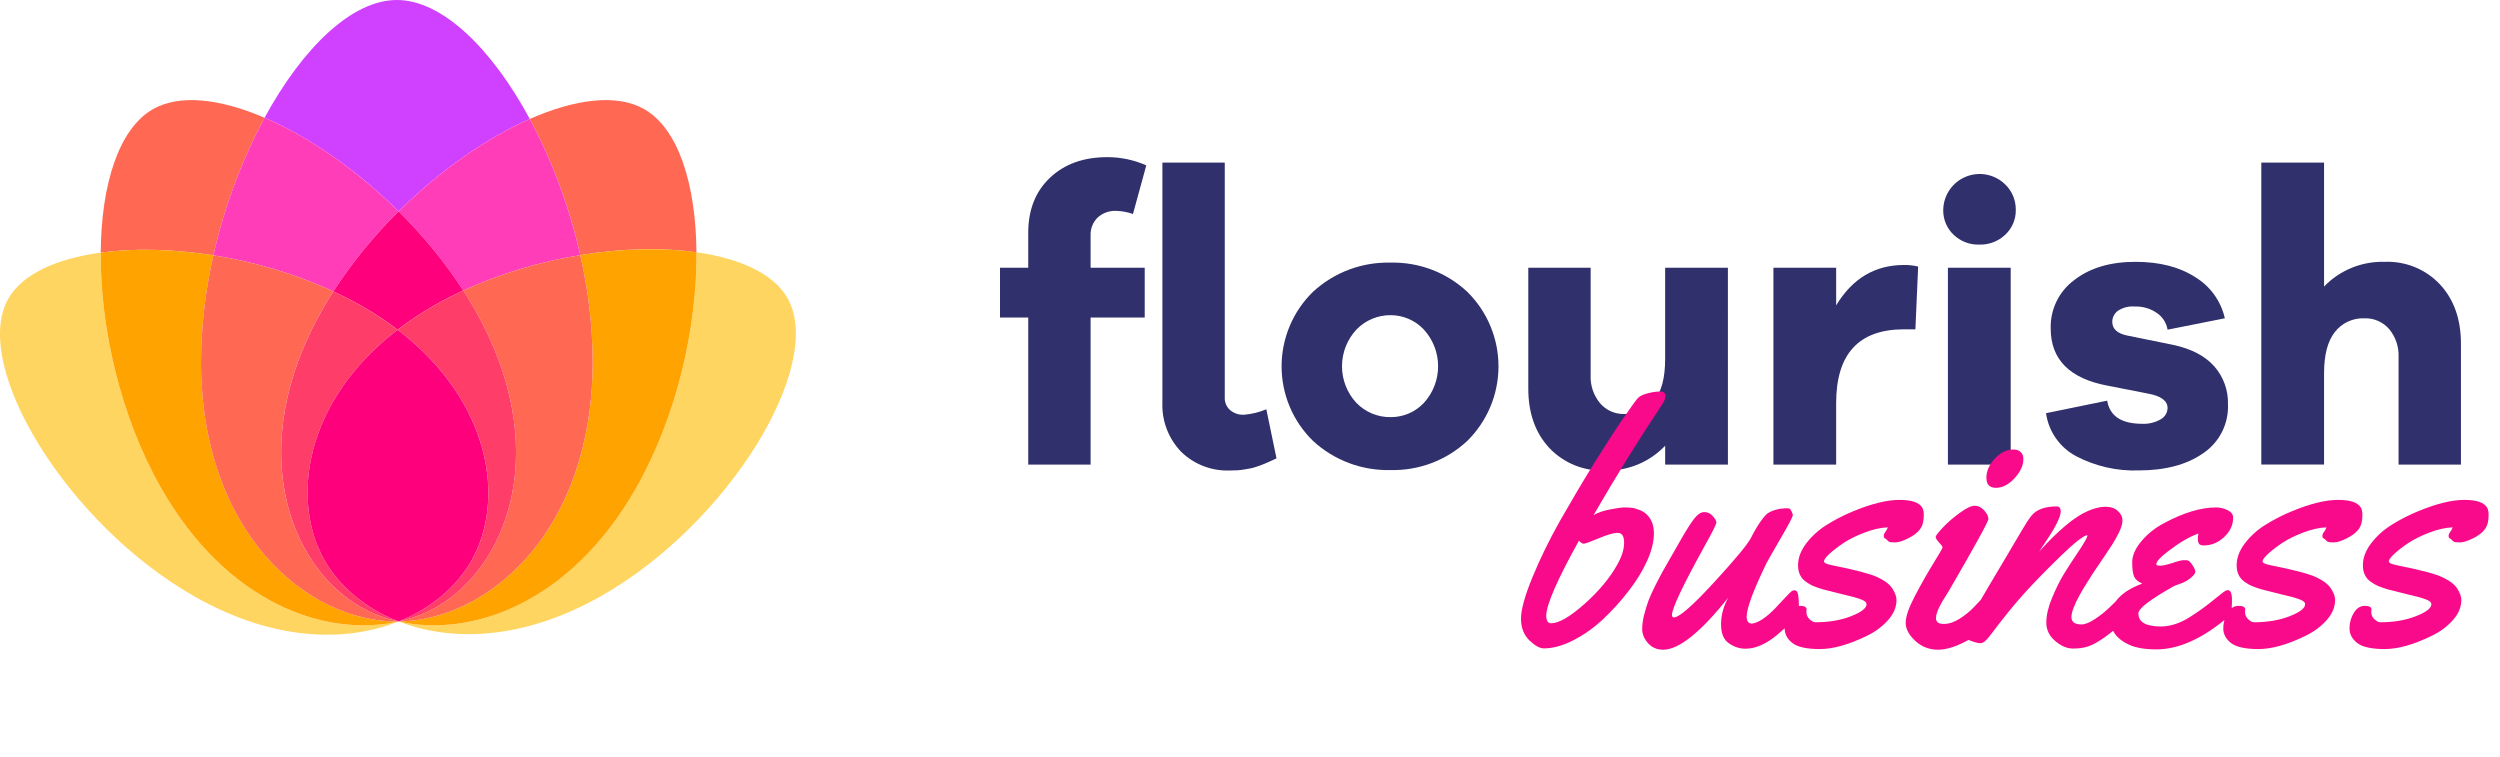
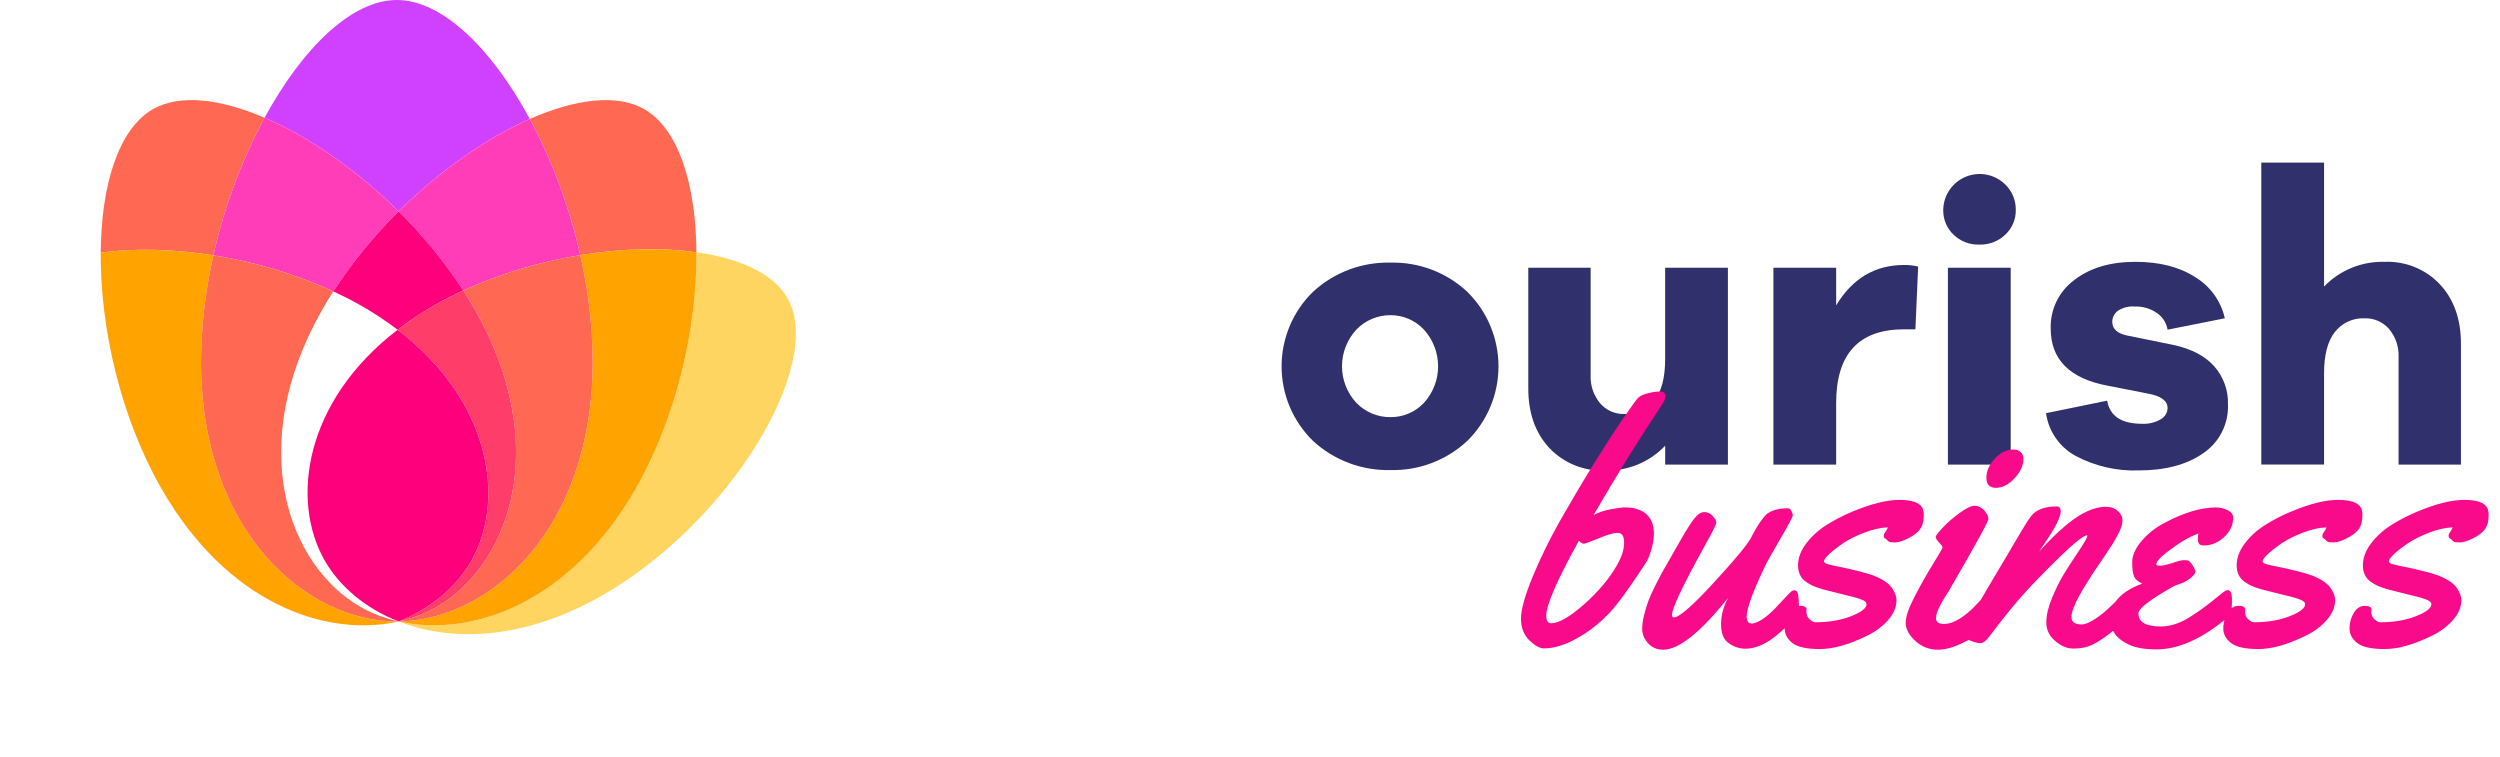
<svg xmlns="http://www.w3.org/2000/svg" width="175" height="53" viewBox="0 0 175 53" fill="none">
  <g clip-path="url(#clip0_571_50)">
-     <path d="M76.836 15.228C76.669 15.392 76.539 15.589 76.454 15.806C76.369 16.024 76.331 16.258 76.342 16.491V18.742H80.13V22.228H76.342V32.522H71.976V22.226H70V18.74H71.976V16.297C71.976 14.687 72.484 13.401 73.5 12.44C74.516 11.479 75.857 10.999 77.523 11C78.459 11 79.385 11.197 80.24 11.576L79.308 14.98C78.928 14.845 78.529 14.771 78.127 14.761C77.652 14.74 77.188 14.908 76.836 15.228ZM89.355 32.084C89.319 32.101 89.233 32.143 89.095 32.207C88.958 32.271 88.857 32.316 88.793 32.344L88.505 32.468C88.376 32.523 88.271 32.564 88.188 32.591L87.86 32.701C87.735 32.743 87.606 32.776 87.476 32.797C87.357 32.815 87.224 32.839 87.078 32.866C86.923 32.894 86.768 32.912 86.611 32.921C86.447 32.93 86.281 32.934 86.117 32.934C85.483 32.962 84.85 32.859 84.257 32.633C83.665 32.406 83.126 32.06 82.672 31.616C82.233 31.157 81.891 30.615 81.666 30.02C81.442 29.426 81.341 28.792 81.368 28.158V11.384H85.733V27.826C85.726 27.991 85.756 28.155 85.82 28.307C85.884 28.459 85.981 28.595 86.104 28.704C86.376 28.933 86.724 29.05 87.078 29.032C87.617 28.988 88.145 28.859 88.643 28.648L89.355 32.084Z" fill="#30306D" />
    <path d="M102.698 20.415C103.393 21.097 103.946 21.91 104.323 22.808C104.7 23.706 104.894 24.671 104.894 25.644C104.894 26.618 104.7 27.582 104.323 28.48C103.946 29.378 103.393 30.192 102.698 30.874C101.246 32.223 99.326 32.952 97.344 32.904C95.342 32.956 93.397 32.228 91.922 30.874C91.222 30.194 90.666 29.381 90.286 28.483C89.907 27.585 89.711 26.619 89.711 25.644C89.711 24.669 89.907 23.704 90.286 22.806C90.666 21.907 91.222 21.094 91.922 20.415C93.397 19.06 95.342 18.332 97.344 18.384C99.326 18.337 101.246 19.066 102.698 20.415ZM99.678 28.197C100.317 27.494 100.67 26.578 100.667 25.628C100.665 24.678 100.307 23.764 99.665 23.064C99.367 22.747 99.007 22.495 98.608 22.323C98.209 22.151 97.779 22.062 97.345 22.062C96.899 22.058 96.458 22.146 96.047 22.318C95.636 22.49 95.265 22.744 94.955 23.064C94.305 23.76 93.943 24.676 93.94 25.628C93.938 26.58 94.295 27.498 94.942 28.197C95.252 28.519 95.626 28.774 96.039 28.947C96.453 29.119 96.897 29.205 97.344 29.199C97.781 29.202 98.215 29.114 98.616 28.942C99.018 28.769 99.379 28.516 99.678 28.197Z" fill="#30306D" />
    <path d="M120.954 32.52H116.561V31.202C116.018 31.772 115.361 32.221 114.633 32.52C113.904 32.818 113.121 32.958 112.334 32.932C111.611 32.962 110.89 32.837 110.22 32.565C109.55 32.292 108.946 31.879 108.449 31.354C107.47 30.301 106.98 28.915 106.98 27.195V18.741H111.345V26.262C111.313 26.975 111.548 27.675 112.004 28.225C112.213 28.47 112.475 28.665 112.769 28.796C113.064 28.926 113.384 28.989 113.706 28.979C114.106 28.998 114.505 28.922 114.87 28.758C115.235 28.593 115.555 28.344 115.806 28.032C116.308 27.401 116.56 26.436 116.56 25.137V18.742H120.953L120.954 32.52Z" fill="#30306D" />
    <path d="M134.27 18.658L134.078 23.052H133.281C130.115 23.052 128.532 24.773 128.531 28.213V32.523H124.139V18.741H128.531V21.377C129.666 19.492 131.25 18.549 133.281 18.549C133.614 18.544 133.946 18.581 134.27 18.658Z" fill="#30306D" />
    <path d="M140.377 12.922C140.61 13.151 140.795 13.424 140.92 13.726C141.045 14.028 141.108 14.352 141.105 14.678C141.113 15.004 141.052 15.327 140.927 15.627C140.801 15.928 140.614 16.198 140.377 16.421C140.134 16.653 139.848 16.835 139.534 16.955C139.221 17.075 138.887 17.132 138.551 17.121C138.218 17.133 137.885 17.076 137.574 16.956C137.263 16.836 136.979 16.654 136.74 16.421C136.506 16.196 136.323 15.925 136.2 15.625C136.077 15.325 136.018 15.002 136.026 14.678C136.037 14.179 136.193 13.693 136.477 13.282C136.761 12.871 137.159 12.552 137.622 12.365C138.086 12.178 138.594 12.131 139.083 12.23C139.573 12.329 140.023 12.57 140.377 12.922ZM136.354 32.521V18.741H140.749V32.521H136.354Z" fill="#30306D" />
    <path d="M147.502 28.046C147.685 29.125 148.5 29.665 149.946 29.665C150.402 29.689 150.855 29.579 151.25 29.35C151.391 29.273 151.51 29.16 151.594 29.023C151.678 28.886 151.725 28.729 151.73 28.567C151.73 28.055 151.273 27.717 150.358 27.551L147.557 27.002C144.885 26.508 143.549 25.172 143.549 22.995C143.53 22.339 143.67 21.688 143.957 21.097C144.244 20.507 144.669 19.994 145.197 19.604C146.294 18.753 147.721 18.328 149.479 18.328C151.163 18.328 152.558 18.685 153.666 19.399C154.188 19.715 154.64 20.133 154.996 20.628C155.352 21.124 155.605 21.686 155.739 22.28L151.731 23.077C151.692 22.846 151.608 22.625 151.483 22.427C151.358 22.229 151.195 22.058 151.003 21.924C150.543 21.597 149.988 21.433 149.424 21.457C149.002 21.421 148.58 21.533 148.23 21.772C148.115 21.862 148.022 21.976 147.958 22.107C147.894 22.237 147.86 22.381 147.859 22.526C147.859 23.021 148.207 23.342 148.903 23.488L152.142 24.146C153.405 24.421 154.356 24.919 154.998 25.642C155.641 26.372 155.985 27.319 155.958 28.291C155.987 28.963 155.843 29.632 155.541 30.232C155.238 30.833 154.786 31.346 154.229 31.723C153.076 32.528 151.566 32.93 149.699 32.93C148.177 32.982 146.668 32.636 145.32 31.928C144.758 31.628 144.275 31.199 143.911 30.677C143.546 30.154 143.309 29.553 143.221 28.923L147.502 28.046Z" fill="#30306D" />
    <path d="M170.797 19.907C171.776 20.959 172.266 22.345 172.266 24.065V32.52H167.9V24.999C167.932 24.285 167.697 23.586 167.241 23.036C167.028 22.789 166.761 22.593 166.462 22.462C166.163 22.332 165.838 22.27 165.512 22.282C165.115 22.265 164.719 22.343 164.359 22.51C163.998 22.677 163.683 22.928 163.439 23.242C162.936 23.882 162.684 24.843 162.684 26.124V32.519H158.291V11.383H162.684V20.058C163.233 19.488 163.896 19.041 164.629 18.743C165.362 18.445 166.149 18.304 166.94 18.329C167.658 18.3 168.374 18.426 169.04 18.699C169.705 18.971 170.305 19.383 170.797 19.907Z" fill="#30306D" />
    <path d="M14.94 17.873C15.691 14.515 16.896 11.275 18.52 8.242C15.416 6.909 12.582 6.573 10.713 7.637C8.31 9.004 7.084 12.919 7.051 17.683C9.392 17.364 12.127 17.426 14.94 17.873Z" fill="#FF6953" />
-     <path d="M11.272 34.156C8.409 29.126 7.015 22.896 7.051 17.683C3.96 18.103 1.557 19.183 0.578 20.915C-2.066 25.594 4.71 36.722 13.665 41.781C19.164 44.888 24.205 44.98 27.89 43.505C22.809 44.645 15.878 42.244 11.272 34.156Z" fill="#FFD561" />
    <path d="M27.897 43.503C27.858 43.503 27.819 43.506 27.781 43.506C21.5 43.506 14.073 37.314 14.073 25.3C14.089 22.801 14.38 20.31 14.941 17.874C12.128 17.427 9.392 17.365 7.051 17.683C7.016 22.896 8.408 29.127 11.273 34.156C15.878 42.245 22.809 44.645 27.891 43.506L27.898 43.503L27.897 43.503Z" fill="#FFA300" />
    <path d="M48.752 17.658C48.716 12.906 47.489 9.002 45.09 7.637C43.182 6.55 40.267 6.924 37.086 8.328C38.685 11.332 39.873 14.538 40.617 17.858C43.522 17.382 46.349 17.32 48.752 17.658Z" fill="#FF6953" />
    <path d="M55.132 20.877C54.163 19.163 51.797 18.087 48.751 17.658C48.792 22.877 47.398 29.118 44.53 34.155C39.927 42.238 33.002 44.641 27.922 43.507C31.598 44.939 36.596 44.821 42.046 41.742C51 36.684 57.776 25.556 55.132 20.877Z" fill="#FFD561" />
    <path d="M44.53 34.156C47.398 29.119 48.792 22.877 48.752 17.659C46.348 17.32 43.521 17.383 40.616 17.859C41.18 20.3 41.472 22.796 41.487 25.301C41.487 37.234 34.161 43.419 27.908 43.502L27.922 43.508C33.003 44.642 39.928 42.239 44.53 34.156Z" fill="#FFA300" />
    <path d="M37.086 8.328C34.431 3.408 30.96 0 27.781 0C24.621 0 21.17 3.367 18.521 8.242C21.609 9.568 24.962 11.884 27.902 14.797C30.78 11.946 34.053 9.667 37.086 8.328Z" fill="#D040FF" />
    <path d="M23.335 20.398C24.649 18.37 26.18 16.492 27.901 14.797C24.961 11.884 21.608 9.568 18.521 8.242C16.896 11.275 15.692 14.515 14.941 17.873C17.842 18.327 20.666 19.177 23.335 20.398Z" fill="#FF3DB9" />
    <path d="M22.568 21.656C22.81 21.231 23.068 20.813 23.334 20.398C20.665 19.177 17.84 18.328 14.94 17.873C14.379 20.309 14.088 22.8 14.072 25.3C14.072 37.315 21.5 43.505 27.779 43.505C27.818 43.505 27.857 43.502 27.895 43.502C26.967 43.297 26.074 42.955 25.245 42.489C20.213 39.626 17.088 31.28 22.568 21.656Z" fill="#FF6953" />
    <path d="M32.428 20.337C35.035 19.149 37.789 18.316 40.617 17.859C39.872 14.538 38.685 11.332 37.086 8.328C34.054 9.667 30.781 11.946 27.902 14.797C29.606 16.475 31.123 18.332 32.428 20.337Z" fill="#FF3DB9" />
    <path d="M27.832 23.083C28.68 22.432 29.573 21.842 30.504 21.317C31.127 20.965 31.772 20.64 32.428 20.336C31.124 18.332 29.606 16.475 27.902 14.797C26.181 16.492 24.65 18.37 23.336 20.397C23.976 20.694 24.602 21.012 25.208 21.355C26.122 21.869 26.998 22.447 27.832 23.083Z" fill="#FF007D" />
-     <path d="M22.706 39.196C20.352 35.029 21.278 28.119 27.832 23.084C26.999 22.448 26.122 21.87 25.209 21.355C24.602 21.013 23.976 20.695 23.336 20.398C23.07 20.813 22.811 21.231 22.57 21.656C17.09 31.28 20.215 39.626 25.246 42.489C26.075 42.956 26.968 43.297 27.897 43.502H27.899L27.904 43.5C25.55 42.578 23.739 41.023 22.706 39.196Z" fill="#FF3D69" />
    <path d="M33.234 21.655C38.714 31.28 35.588 39.626 30.557 42.489C29.729 42.956 28.836 43.297 27.908 43.502C34.161 43.419 41.487 37.233 41.487 25.3C41.472 22.795 41.18 20.299 40.616 17.858C37.788 18.316 35.035 19.149 32.428 20.336C32.709 20.77 32.981 21.21 33.234 21.655Z" fill="#FF6953" />
    <path d="M27.832 23.083C34.43 28.122 35.367 35.056 33.007 39.233C31.989 41.035 30.212 42.574 27.904 43.5L27.909 43.501C28.837 43.297 29.73 42.955 30.558 42.489C35.589 39.626 38.715 31.279 33.235 21.655C32.981 21.21 32.709 20.771 32.429 20.337C31.771 20.64 31.127 20.965 30.504 21.317C29.573 21.842 28.68 22.432 27.832 23.083Z" fill="#FF3D69" />
    <path d="M33.005 39.233C35.366 35.056 34.429 28.122 27.831 23.083C21.278 28.119 20.35 35.029 22.705 39.196C23.738 41.022 25.549 42.578 27.903 43.501C30.211 42.574 31.987 41.035 33.005 39.233Z" fill="#FF007D" />
  </g>
-   <path d="M116.371 28.277C114.723 30.754 113.117 33.344 111.555 36.047C111.914 35.859 112.316 35.727 112.762 35.648C113.215 35.562 113.531 35.52 113.711 35.52C113.898 35.52 114.059 35.527 114.191 35.543C114.324 35.551 114.492 35.594 114.695 35.672C114.906 35.742 115.086 35.844 115.234 35.977C115.594 36.297 115.773 36.75 115.773 37.336C115.773 37.922 115.613 38.566 115.293 39.27C114.98 39.965 114.551 40.664 114.004 41.367C113.465 42.07 112.871 42.727 112.223 43.336C111.582 43.938 110.891 44.43 110.148 44.812C109.406 45.195 108.715 45.387 108.074 45.387C107.777 45.387 107.434 45.195 107.043 44.812C106.66 44.43 106.469 43.926 106.469 43.301C106.469 42.676 106.738 41.707 107.277 40.395C107.816 39.082 108.469 37.75 109.234 36.398C110.008 35.039 110.793 33.715 111.59 32.426C112.395 31.137 113.078 30.082 113.641 29.262C114.203 28.441 114.547 27.969 114.672 27.844C114.797 27.719 115.023 27.613 115.352 27.527C115.688 27.441 115.977 27.402 116.219 27.41C116.461 27.41 116.582 27.52 116.582 27.738C116.582 27.879 116.512 28.059 116.371 28.277ZM113.207 39.527C113.527 38.965 113.688 38.453 113.688 37.992C113.688 37.531 113.539 37.301 113.242 37.301C112.953 37.301 112.504 37.43 111.895 37.688C111.293 37.938 110.949 38.062 110.863 38.062C110.777 38.062 110.664 37.992 110.523 37.852C109 40.594 108.238 42.344 108.238 43.102C108.238 43.453 108.352 43.629 108.578 43.629C109.117 43.629 109.895 43.18 110.91 42.281C111.926 41.375 112.691 40.457 113.207 39.527ZM125.605 41.32C125.754 41.32 125.844 41.434 125.875 41.66C125.906 41.887 125.922 42.121 125.922 42.363C125.922 42.605 125.898 42.773 125.852 42.867C125.625 43.305 125.129 43.84 124.363 44.473C123.598 45.098 122.871 45.41 122.184 45.41C121.762 45.41 121.371 45.281 121.012 45.023C120.652 44.773 120.473 44.332 120.473 43.699C120.473 43.066 120.641 42.445 120.977 41.836C119.039 44.266 117.52 45.48 116.418 45.48C115.98 45.48 115.625 45.324 115.352 45.012C115.086 44.699 114.953 44.379 114.953 44.051C114.953 43.715 115 43.371 115.094 43.02C115.188 42.66 115.285 42.34 115.387 42.059C115.496 41.777 115.652 41.43 115.855 41.016C116.066 40.602 116.223 40.301 116.324 40.113C116.426 39.926 116.586 39.645 116.805 39.27C117.031 38.887 117.324 38.375 117.684 37.734C118.051 37.094 118.352 36.621 118.586 36.316C118.828 36.004 119.062 35.848 119.289 35.848C119.516 35.84 119.715 35.93 119.887 36.117C120.059 36.305 120.145 36.457 120.145 36.574C120.145 36.691 119.883 37.219 119.359 38.156C117.812 40.953 117.039 42.582 117.039 43.043C117.039 43.16 117.082 43.219 117.168 43.219C117.543 43.219 118.477 42.406 119.969 40.781C121.461 39.156 122.324 38.117 122.559 37.664C122.793 37.203 123.02 36.816 123.238 36.504C123.465 36.191 123.633 36 123.742 35.93C124.078 35.711 124.512 35.594 125.043 35.578C125.129 35.578 125.195 35.582 125.242 35.59C125.289 35.598 125.344 35.664 125.406 35.789C125.469 35.914 125.5 36.012 125.5 36.082C125.43 36.301 125.117 36.883 124.562 37.828C124.016 38.773 123.711 39.309 123.648 39.434C122.727 41.34 122.266 42.582 122.266 43.16C122.266 43.488 122.391 43.652 122.641 43.652C123.094 43.59 123.641 43.227 124.281 42.562C124.516 42.32 124.746 42.074 124.973 41.824C125.207 41.574 125.352 41.43 125.406 41.391C125.461 41.344 125.527 41.32 125.605 41.32ZM126.461 42.656L126.449 42.844C126.449 43.039 126.523 43.207 126.672 43.348C126.82 43.488 126.957 43.559 127.082 43.559C128.02 43.559 128.848 43.418 129.566 43.137C130.293 42.855 130.656 42.574 130.656 42.293C130.656 42.16 130.523 42.047 130.258 41.953C130 41.852 129.559 41.73 128.934 41.59C128.316 41.441 127.867 41.328 127.586 41.25C127.305 41.164 127.082 41.086 126.918 41.016C126.754 40.945 126.586 40.848 126.414 40.723C126.047 40.465 125.863 40.082 125.863 39.574C125.863 39.059 126.051 38.551 126.426 38.051C126.809 37.543 127.285 37.109 127.855 36.75C128.426 36.391 129.039 36.074 129.695 35.801C130.992 35.262 132.082 34.992 132.965 34.992C133.832 34.992 134.367 35.18 134.57 35.555C134.633 35.688 134.664 35.836 134.664 36V36.082C134.664 36.496 134.574 36.82 134.395 37.055C134.223 37.289 133.945 37.5 133.562 37.688C133.188 37.875 132.887 37.969 132.66 37.969C132.441 37.969 132.301 37.953 132.238 37.922C132.184 37.891 132.137 37.852 132.098 37.805C132.059 37.75 132.008 37.711 131.945 37.688C131.891 37.664 131.863 37.605 131.863 37.512C131.863 37.418 131.902 37.324 131.98 37.23C132.059 37.129 132.113 37.023 132.145 36.914C131.629 36.938 131.09 37.059 130.527 37.277C129.965 37.488 129.48 37.727 129.074 37.992C128.676 38.258 128.344 38.512 128.078 38.754C127.812 38.996 127.68 39.176 127.68 39.293C127.68 39.402 127.859 39.492 128.219 39.562C129.836 39.883 130.898 40.16 131.406 40.395C131.914 40.629 132.266 40.895 132.461 41.191C132.656 41.488 132.754 41.758 132.754 42C132.754 42.5 132.555 42.973 132.156 43.418C131.758 43.863 131.266 44.227 130.68 44.508C129.422 45.125 128.324 45.434 127.387 45.434C126.457 45.434 125.812 45.289 125.453 45C125.102 44.719 124.926 44.383 124.926 43.992C124.926 43.602 125.023 43.242 125.219 42.914C125.422 42.578 125.68 42.41 125.992 42.41C126.305 42.41 126.461 42.492 126.461 42.656ZM141.637 32.133C141.637 32.578 141.43 33.027 141.016 33.48C140.602 33.926 140.168 34.148 139.715 34.148C139.27 34.148 139.047 33.914 139.047 33.445C139.047 32.977 139.242 32.531 139.633 32.109C140.031 31.68 140.469 31.465 140.945 31.465C141.156 31.465 141.324 31.523 141.449 31.641C141.574 31.758 141.637 31.922 141.637 32.133ZM139.738 42.363C139.738 42.598 139.715 42.766 139.668 42.867C139.285 43.648 138.676 44.281 137.84 44.766C137.004 45.242 136.277 45.48 135.66 45.48C135.043 45.48 134.512 45.273 134.066 44.859C133.621 44.445 133.398 44.023 133.398 43.594C133.398 43.164 133.613 42.539 134.043 41.719C134.473 40.898 134.902 40.141 135.332 39.445C135.762 38.75 135.977 38.375 135.977 38.32C135.977 38.258 135.895 38.141 135.73 37.969C135.574 37.797 135.496 37.672 135.496 37.594C135.496 37.508 135.656 37.293 135.977 36.949C136.305 36.598 136.699 36.254 137.16 35.918C137.629 35.574 137.984 35.402 138.227 35.402C138.477 35.402 138.699 35.512 138.895 35.73C139.09 35.949 139.188 36.148 139.188 36.328C139.188 36.508 138.258 38.199 136.398 41.402C136.375 41.449 136.309 41.555 136.199 41.719C136.098 41.875 136.016 42.008 135.953 42.117C135.898 42.219 135.832 42.344 135.754 42.492C135.598 42.805 135.52 43.066 135.52 43.277C135.52 43.543 135.699 43.676 136.059 43.676C136.418 43.676 136.789 43.555 137.172 43.312C137.562 43.062 137.898 42.789 138.18 42.492C138.914 41.703 139.332 41.309 139.434 41.309C139.637 41.309 139.738 41.66 139.738 42.363ZM145 43.195C145 43.539 145.234 43.711 145.703 43.711C145.953 43.711 146.266 43.586 146.641 43.336C147.023 43.086 147.367 42.812 147.672 42.516C148.484 41.711 148.945 41.309 149.055 41.309C149.258 41.309 149.359 41.602 149.359 42.188C149.359 42.773 149.176 43.176 148.809 43.395C147.691 44.402 146.828 45.016 146.219 45.234C145.875 45.352 145.496 45.406 145.082 45.398C144.668 45.391 144.258 45.211 143.852 44.859C143.445 44.508 143.242 44.082 143.242 43.582C143.242 43.074 143.375 42.5 143.641 41.859C143.906 41.219 144.176 40.672 144.449 40.219C144.73 39.758 145.074 39.227 145.48 38.625C145.887 38.016 146.102 37.637 146.125 37.488L146.102 37.465C145.844 37.488 145.203 37.996 144.18 38.988C143.164 39.98 142.324 40.844 141.66 41.578C140.996 42.312 140.203 43.293 139.281 44.52C139.023 44.855 138.812 45.023 138.648 45.023C138.484 45.023 138.266 44.973 137.992 44.871C137.711 44.762 137.539 44.684 137.477 44.637C137.414 44.59 137.383 44.52 137.383 44.426C137.383 44.332 137.41 44.219 137.465 44.086C137.52 43.945 137.574 43.832 137.629 43.746C137.676 43.652 137.758 43.512 137.875 43.324C137.992 43.137 138.223 42.742 138.566 42.141C138.918 41.531 139.453 40.625 140.172 39.422C140.891 38.219 141.32 37.492 141.461 37.242C141.758 36.727 142 36.352 142.188 36.117C142.539 35.672 143.133 35.449 143.969 35.449C144.156 35.449 144.25 35.566 144.25 35.801C144.25 36.168 143.91 36.859 143.23 37.875L142.738 38.613C144.09 37.113 145.23 36.164 146.16 35.766C146.613 35.57 147.02 35.473 147.379 35.473C147.746 35.473 148.035 35.57 148.246 35.766C148.465 35.961 148.574 36.18 148.574 36.422C148.574 36.656 148.492 36.941 148.328 37.277C148.164 37.605 147.996 37.902 147.824 38.168C147.66 38.426 147.441 38.754 147.168 39.152C146.895 39.551 146.746 39.77 146.723 39.809C146.699 39.84 146.637 39.934 146.535 40.09C146.441 40.238 146.371 40.348 146.324 40.418C146.277 40.488 146.199 40.613 146.09 40.793C145.98 40.965 145.891 41.109 145.82 41.227C145.758 41.344 145.676 41.488 145.574 41.66C145.48 41.832 145.402 41.98 145.34 42.105C145.285 42.23 145.227 42.367 145.164 42.516C145.055 42.789 145 43.016 145 43.195ZM156.32 36.234C156.32 36.75 156.109 37.203 155.688 37.594C155.273 37.984 154.801 38.18 154.27 38.18C154.098 38.18 153.984 38.141 153.93 38.062C153.875 37.977 153.848 37.867 153.848 37.734C153.848 37.602 153.863 37.473 153.895 37.348C153.613 37.441 153.301 37.586 152.957 37.781C152.613 37.977 152.191 38.266 151.691 38.648C151.191 39.031 150.941 39.316 150.941 39.504C150.941 39.566 151.031 39.598 151.211 39.598C151.398 39.598 151.684 39.535 152.066 39.41C152.449 39.277 152.715 39.211 152.863 39.211C153.02 39.211 153.121 39.219 153.168 39.234C153.27 39.289 153.379 39.41 153.496 39.598C153.613 39.777 153.672 39.922 153.672 40.031C153.672 40.133 153.57 40.27 153.367 40.441C153.164 40.613 152.934 40.746 152.676 40.84C152.418 40.926 152.246 40.992 152.16 41.039C150.512 41.961 149.688 42.594 149.688 42.938C149.688 43.547 150.207 43.852 151.246 43.852C151.91 43.852 152.578 43.641 153.25 43.219C153.82 42.859 154.332 42.496 154.785 42.129C155.246 41.754 155.535 41.523 155.652 41.438C155.777 41.352 155.871 41.309 155.934 41.309C156.137 41.309 156.238 41.535 156.238 41.988C156.238 42.441 156.211 42.742 156.156 42.891C156.102 43.031 155.945 43.207 155.688 43.418C154.016 44.777 152.434 45.457 150.941 45.457C150.145 45.457 149.508 45.348 149.031 45.129C148.156 44.73 147.719 44.121 147.719 43.301C147.719 42.223 148.465 41.406 149.957 40.852C149.66 40.719 149.469 40.551 149.383 40.348C149.297 40.137 149.254 39.805 149.254 39.352C149.254 38.891 149.465 38.406 149.887 37.898C150.316 37.383 150.84 36.961 151.457 36.633C152.832 35.891 154.059 35.52 155.137 35.52C155.395 35.52 155.656 35.582 155.922 35.707C156.188 35.832 156.32 36.008 156.32 36.234ZM157.164 42.656L157.152 42.844C157.152 43.039 157.227 43.207 157.375 43.348C157.523 43.488 157.66 43.559 157.785 43.559C158.723 43.559 159.551 43.418 160.27 43.137C160.996 42.855 161.359 42.574 161.359 42.293C161.359 42.16 161.227 42.047 160.961 41.953C160.703 41.852 160.262 41.73 159.637 41.59C159.02 41.441 158.57 41.328 158.289 41.25C158.008 41.164 157.785 41.086 157.621 41.016C157.457 40.945 157.289 40.848 157.117 40.723C156.75 40.465 156.566 40.082 156.566 39.574C156.566 39.059 156.754 38.551 157.129 38.051C157.512 37.543 157.988 37.109 158.559 36.75C159.129 36.391 159.742 36.074 160.398 35.801C161.695 35.262 162.785 34.992 163.668 34.992C164.535 34.992 165.07 35.18 165.273 35.555C165.336 35.688 165.367 35.836 165.367 36V36.082C165.367 36.496 165.277 36.82 165.098 37.055C164.926 37.289 164.648 37.5 164.266 37.688C163.891 37.875 163.59 37.969 163.363 37.969C163.145 37.969 163.004 37.953 162.941 37.922C162.887 37.891 162.84 37.852 162.801 37.805C162.762 37.75 162.711 37.711 162.648 37.688C162.594 37.664 162.566 37.605 162.566 37.512C162.566 37.418 162.605 37.324 162.684 37.23C162.762 37.129 162.816 37.023 162.848 36.914C162.332 36.938 161.793 37.059 161.23 37.277C160.668 37.488 160.184 37.727 159.777 37.992C159.379 38.258 159.047 38.512 158.781 38.754C158.516 38.996 158.383 39.176 158.383 39.293C158.383 39.402 158.562 39.492 158.922 39.562C160.539 39.883 161.602 40.16 162.109 40.395C162.617 40.629 162.969 40.895 163.164 41.191C163.359 41.488 163.457 41.758 163.457 42C163.457 42.5 163.258 42.973 162.859 43.418C162.461 43.863 161.969 44.227 161.383 44.508C160.125 45.125 159.027 45.434 158.09 45.434C157.16 45.434 156.516 45.289 156.156 45C155.805 44.719 155.629 44.383 155.629 43.992C155.629 43.602 155.727 43.242 155.922 42.914C156.125 42.578 156.383 42.41 156.695 42.41C157.008 42.41 157.164 42.492 157.164 42.656ZM166 42.656L165.988 42.844C165.988 43.039 166.062 43.207 166.211 43.348C166.359 43.488 166.496 43.559 166.621 43.559C167.559 43.559 168.387 43.418 169.105 43.137C169.832 42.855 170.195 42.574 170.195 42.293C170.195 42.16 170.062 42.047 169.797 41.953C169.539 41.852 169.098 41.73 168.473 41.59C167.855 41.441 167.406 41.328 167.125 41.25C166.844 41.164 166.621 41.086 166.457 41.016C166.293 40.945 166.125 40.848 165.953 40.723C165.586 40.465 165.402 40.082 165.402 39.574C165.402 39.059 165.59 38.551 165.965 38.051C166.348 37.543 166.824 37.109 167.395 36.75C167.965 36.391 168.578 36.074 169.234 35.801C170.531 35.262 171.621 34.992 172.504 34.992C173.371 34.992 173.906 35.18 174.109 35.555C174.172 35.688 174.203 35.836 174.203 36V36.082C174.203 36.496 174.113 36.82 173.934 37.055C173.762 37.289 173.484 37.5 173.102 37.688C172.727 37.875 172.426 37.969 172.199 37.969C171.98 37.969 171.84 37.953 171.777 37.922C171.723 37.891 171.676 37.852 171.637 37.805C171.598 37.75 171.547 37.711 171.484 37.688C171.43 37.664 171.402 37.605 171.402 37.512C171.402 37.418 171.441 37.324 171.52 37.23C171.598 37.129 171.652 37.023 171.684 36.914C171.168 36.938 170.629 37.059 170.066 37.277C169.504 37.488 169.02 37.727 168.613 37.992C168.215 38.258 167.883 38.512 167.617 38.754C167.352 38.996 167.219 39.176 167.219 39.293C167.219 39.402 167.398 39.492 167.758 39.562C169.375 39.883 170.438 40.16 170.945 40.395C171.453 40.629 171.805 40.895 172 41.191C172.195 41.488 172.293 41.758 172.293 42C172.293 42.5 172.094 42.973 171.695 43.418C171.297 43.863 170.805 44.227 170.219 44.508C168.961 45.125 167.863 45.434 166.926 45.434C165.996 45.434 165.352 45.289 164.992 45C164.641 44.719 164.465 44.383 164.465 43.992C164.465 43.602 164.562 43.242 164.758 42.914C164.961 42.578 165.219 42.41 165.531 42.41C165.844 42.41 166 42.492 166 42.656Z" fill="#F90A8B" />
+   <path d="M116.371 28.277C114.723 30.754 113.117 33.344 111.555 36.047C111.914 35.859 112.316 35.727 112.762 35.648C113.215 35.562 113.531 35.52 113.711 35.52C113.898 35.52 114.059 35.527 114.191 35.543C114.324 35.551 114.492 35.594 114.695 35.672C114.906 35.742 115.086 35.844 115.234 35.977C115.594 36.297 115.773 36.75 115.773 37.336C115.773 37.922 115.613 38.566 115.293 39.27C113.465 42.07 112.871 42.727 112.223 43.336C111.582 43.938 110.891 44.43 110.148 44.812C109.406 45.195 108.715 45.387 108.074 45.387C107.777 45.387 107.434 45.195 107.043 44.812C106.66 44.43 106.469 43.926 106.469 43.301C106.469 42.676 106.738 41.707 107.277 40.395C107.816 39.082 108.469 37.75 109.234 36.398C110.008 35.039 110.793 33.715 111.59 32.426C112.395 31.137 113.078 30.082 113.641 29.262C114.203 28.441 114.547 27.969 114.672 27.844C114.797 27.719 115.023 27.613 115.352 27.527C115.688 27.441 115.977 27.402 116.219 27.41C116.461 27.41 116.582 27.52 116.582 27.738C116.582 27.879 116.512 28.059 116.371 28.277ZM113.207 39.527C113.527 38.965 113.688 38.453 113.688 37.992C113.688 37.531 113.539 37.301 113.242 37.301C112.953 37.301 112.504 37.43 111.895 37.688C111.293 37.938 110.949 38.062 110.863 38.062C110.777 38.062 110.664 37.992 110.523 37.852C109 40.594 108.238 42.344 108.238 43.102C108.238 43.453 108.352 43.629 108.578 43.629C109.117 43.629 109.895 43.18 110.91 42.281C111.926 41.375 112.691 40.457 113.207 39.527ZM125.605 41.32C125.754 41.32 125.844 41.434 125.875 41.66C125.906 41.887 125.922 42.121 125.922 42.363C125.922 42.605 125.898 42.773 125.852 42.867C125.625 43.305 125.129 43.84 124.363 44.473C123.598 45.098 122.871 45.41 122.184 45.41C121.762 45.41 121.371 45.281 121.012 45.023C120.652 44.773 120.473 44.332 120.473 43.699C120.473 43.066 120.641 42.445 120.977 41.836C119.039 44.266 117.52 45.48 116.418 45.48C115.98 45.48 115.625 45.324 115.352 45.012C115.086 44.699 114.953 44.379 114.953 44.051C114.953 43.715 115 43.371 115.094 43.02C115.188 42.66 115.285 42.34 115.387 42.059C115.496 41.777 115.652 41.43 115.855 41.016C116.066 40.602 116.223 40.301 116.324 40.113C116.426 39.926 116.586 39.645 116.805 39.27C117.031 38.887 117.324 38.375 117.684 37.734C118.051 37.094 118.352 36.621 118.586 36.316C118.828 36.004 119.062 35.848 119.289 35.848C119.516 35.84 119.715 35.93 119.887 36.117C120.059 36.305 120.145 36.457 120.145 36.574C120.145 36.691 119.883 37.219 119.359 38.156C117.812 40.953 117.039 42.582 117.039 43.043C117.039 43.16 117.082 43.219 117.168 43.219C117.543 43.219 118.477 42.406 119.969 40.781C121.461 39.156 122.324 38.117 122.559 37.664C122.793 37.203 123.02 36.816 123.238 36.504C123.465 36.191 123.633 36 123.742 35.93C124.078 35.711 124.512 35.594 125.043 35.578C125.129 35.578 125.195 35.582 125.242 35.59C125.289 35.598 125.344 35.664 125.406 35.789C125.469 35.914 125.5 36.012 125.5 36.082C125.43 36.301 125.117 36.883 124.562 37.828C124.016 38.773 123.711 39.309 123.648 39.434C122.727 41.34 122.266 42.582 122.266 43.16C122.266 43.488 122.391 43.652 122.641 43.652C123.094 43.59 123.641 43.227 124.281 42.562C124.516 42.32 124.746 42.074 124.973 41.824C125.207 41.574 125.352 41.43 125.406 41.391C125.461 41.344 125.527 41.32 125.605 41.32ZM126.461 42.656L126.449 42.844C126.449 43.039 126.523 43.207 126.672 43.348C126.82 43.488 126.957 43.559 127.082 43.559C128.02 43.559 128.848 43.418 129.566 43.137C130.293 42.855 130.656 42.574 130.656 42.293C130.656 42.16 130.523 42.047 130.258 41.953C130 41.852 129.559 41.73 128.934 41.59C128.316 41.441 127.867 41.328 127.586 41.25C127.305 41.164 127.082 41.086 126.918 41.016C126.754 40.945 126.586 40.848 126.414 40.723C126.047 40.465 125.863 40.082 125.863 39.574C125.863 39.059 126.051 38.551 126.426 38.051C126.809 37.543 127.285 37.109 127.855 36.75C128.426 36.391 129.039 36.074 129.695 35.801C130.992 35.262 132.082 34.992 132.965 34.992C133.832 34.992 134.367 35.18 134.57 35.555C134.633 35.688 134.664 35.836 134.664 36V36.082C134.664 36.496 134.574 36.82 134.395 37.055C134.223 37.289 133.945 37.5 133.562 37.688C133.188 37.875 132.887 37.969 132.66 37.969C132.441 37.969 132.301 37.953 132.238 37.922C132.184 37.891 132.137 37.852 132.098 37.805C132.059 37.75 132.008 37.711 131.945 37.688C131.891 37.664 131.863 37.605 131.863 37.512C131.863 37.418 131.902 37.324 131.98 37.23C132.059 37.129 132.113 37.023 132.145 36.914C131.629 36.938 131.09 37.059 130.527 37.277C129.965 37.488 129.48 37.727 129.074 37.992C128.676 38.258 128.344 38.512 128.078 38.754C127.812 38.996 127.68 39.176 127.68 39.293C127.68 39.402 127.859 39.492 128.219 39.562C129.836 39.883 130.898 40.16 131.406 40.395C131.914 40.629 132.266 40.895 132.461 41.191C132.656 41.488 132.754 41.758 132.754 42C132.754 42.5 132.555 42.973 132.156 43.418C131.758 43.863 131.266 44.227 130.68 44.508C129.422 45.125 128.324 45.434 127.387 45.434C126.457 45.434 125.812 45.289 125.453 45C125.102 44.719 124.926 44.383 124.926 43.992C124.926 43.602 125.023 43.242 125.219 42.914C125.422 42.578 125.68 42.41 125.992 42.41C126.305 42.41 126.461 42.492 126.461 42.656ZM141.637 32.133C141.637 32.578 141.43 33.027 141.016 33.48C140.602 33.926 140.168 34.148 139.715 34.148C139.27 34.148 139.047 33.914 139.047 33.445C139.047 32.977 139.242 32.531 139.633 32.109C140.031 31.68 140.469 31.465 140.945 31.465C141.156 31.465 141.324 31.523 141.449 31.641C141.574 31.758 141.637 31.922 141.637 32.133ZM139.738 42.363C139.738 42.598 139.715 42.766 139.668 42.867C139.285 43.648 138.676 44.281 137.84 44.766C137.004 45.242 136.277 45.48 135.66 45.48C135.043 45.48 134.512 45.273 134.066 44.859C133.621 44.445 133.398 44.023 133.398 43.594C133.398 43.164 133.613 42.539 134.043 41.719C134.473 40.898 134.902 40.141 135.332 39.445C135.762 38.75 135.977 38.375 135.977 38.32C135.977 38.258 135.895 38.141 135.73 37.969C135.574 37.797 135.496 37.672 135.496 37.594C135.496 37.508 135.656 37.293 135.977 36.949C136.305 36.598 136.699 36.254 137.16 35.918C137.629 35.574 137.984 35.402 138.227 35.402C138.477 35.402 138.699 35.512 138.895 35.73C139.09 35.949 139.188 36.148 139.188 36.328C139.188 36.508 138.258 38.199 136.398 41.402C136.375 41.449 136.309 41.555 136.199 41.719C136.098 41.875 136.016 42.008 135.953 42.117C135.898 42.219 135.832 42.344 135.754 42.492C135.598 42.805 135.52 43.066 135.52 43.277C135.52 43.543 135.699 43.676 136.059 43.676C136.418 43.676 136.789 43.555 137.172 43.312C137.562 43.062 137.898 42.789 138.18 42.492C138.914 41.703 139.332 41.309 139.434 41.309C139.637 41.309 139.738 41.66 139.738 42.363ZM145 43.195C145 43.539 145.234 43.711 145.703 43.711C145.953 43.711 146.266 43.586 146.641 43.336C147.023 43.086 147.367 42.812 147.672 42.516C148.484 41.711 148.945 41.309 149.055 41.309C149.258 41.309 149.359 41.602 149.359 42.188C149.359 42.773 149.176 43.176 148.809 43.395C147.691 44.402 146.828 45.016 146.219 45.234C145.875 45.352 145.496 45.406 145.082 45.398C144.668 45.391 144.258 45.211 143.852 44.859C143.445 44.508 143.242 44.082 143.242 43.582C143.242 43.074 143.375 42.5 143.641 41.859C143.906 41.219 144.176 40.672 144.449 40.219C144.73 39.758 145.074 39.227 145.48 38.625C145.887 38.016 146.102 37.637 146.125 37.488L146.102 37.465C145.844 37.488 145.203 37.996 144.18 38.988C143.164 39.98 142.324 40.844 141.66 41.578C140.996 42.312 140.203 43.293 139.281 44.52C139.023 44.855 138.812 45.023 138.648 45.023C138.484 45.023 138.266 44.973 137.992 44.871C137.711 44.762 137.539 44.684 137.477 44.637C137.414 44.59 137.383 44.52 137.383 44.426C137.383 44.332 137.41 44.219 137.465 44.086C137.52 43.945 137.574 43.832 137.629 43.746C137.676 43.652 137.758 43.512 137.875 43.324C137.992 43.137 138.223 42.742 138.566 42.141C138.918 41.531 139.453 40.625 140.172 39.422C140.891 38.219 141.32 37.492 141.461 37.242C141.758 36.727 142 36.352 142.188 36.117C142.539 35.672 143.133 35.449 143.969 35.449C144.156 35.449 144.25 35.566 144.25 35.801C144.25 36.168 143.91 36.859 143.23 37.875L142.738 38.613C144.09 37.113 145.23 36.164 146.16 35.766C146.613 35.57 147.02 35.473 147.379 35.473C147.746 35.473 148.035 35.57 148.246 35.766C148.465 35.961 148.574 36.18 148.574 36.422C148.574 36.656 148.492 36.941 148.328 37.277C148.164 37.605 147.996 37.902 147.824 38.168C147.66 38.426 147.441 38.754 147.168 39.152C146.895 39.551 146.746 39.77 146.723 39.809C146.699 39.84 146.637 39.934 146.535 40.09C146.441 40.238 146.371 40.348 146.324 40.418C146.277 40.488 146.199 40.613 146.09 40.793C145.98 40.965 145.891 41.109 145.82 41.227C145.758 41.344 145.676 41.488 145.574 41.66C145.48 41.832 145.402 41.98 145.34 42.105C145.285 42.23 145.227 42.367 145.164 42.516C145.055 42.789 145 43.016 145 43.195ZM156.32 36.234C156.32 36.75 156.109 37.203 155.688 37.594C155.273 37.984 154.801 38.18 154.27 38.18C154.098 38.18 153.984 38.141 153.93 38.062C153.875 37.977 153.848 37.867 153.848 37.734C153.848 37.602 153.863 37.473 153.895 37.348C153.613 37.441 153.301 37.586 152.957 37.781C152.613 37.977 152.191 38.266 151.691 38.648C151.191 39.031 150.941 39.316 150.941 39.504C150.941 39.566 151.031 39.598 151.211 39.598C151.398 39.598 151.684 39.535 152.066 39.41C152.449 39.277 152.715 39.211 152.863 39.211C153.02 39.211 153.121 39.219 153.168 39.234C153.27 39.289 153.379 39.41 153.496 39.598C153.613 39.777 153.672 39.922 153.672 40.031C153.672 40.133 153.57 40.27 153.367 40.441C153.164 40.613 152.934 40.746 152.676 40.84C152.418 40.926 152.246 40.992 152.16 41.039C150.512 41.961 149.688 42.594 149.688 42.938C149.688 43.547 150.207 43.852 151.246 43.852C151.91 43.852 152.578 43.641 153.25 43.219C153.82 42.859 154.332 42.496 154.785 42.129C155.246 41.754 155.535 41.523 155.652 41.438C155.777 41.352 155.871 41.309 155.934 41.309C156.137 41.309 156.238 41.535 156.238 41.988C156.238 42.441 156.211 42.742 156.156 42.891C156.102 43.031 155.945 43.207 155.688 43.418C154.016 44.777 152.434 45.457 150.941 45.457C150.145 45.457 149.508 45.348 149.031 45.129C148.156 44.73 147.719 44.121 147.719 43.301C147.719 42.223 148.465 41.406 149.957 40.852C149.66 40.719 149.469 40.551 149.383 40.348C149.297 40.137 149.254 39.805 149.254 39.352C149.254 38.891 149.465 38.406 149.887 37.898C150.316 37.383 150.84 36.961 151.457 36.633C152.832 35.891 154.059 35.52 155.137 35.52C155.395 35.52 155.656 35.582 155.922 35.707C156.188 35.832 156.32 36.008 156.32 36.234ZM157.164 42.656L157.152 42.844C157.152 43.039 157.227 43.207 157.375 43.348C157.523 43.488 157.66 43.559 157.785 43.559C158.723 43.559 159.551 43.418 160.27 43.137C160.996 42.855 161.359 42.574 161.359 42.293C161.359 42.16 161.227 42.047 160.961 41.953C160.703 41.852 160.262 41.73 159.637 41.59C159.02 41.441 158.57 41.328 158.289 41.25C158.008 41.164 157.785 41.086 157.621 41.016C157.457 40.945 157.289 40.848 157.117 40.723C156.75 40.465 156.566 40.082 156.566 39.574C156.566 39.059 156.754 38.551 157.129 38.051C157.512 37.543 157.988 37.109 158.559 36.75C159.129 36.391 159.742 36.074 160.398 35.801C161.695 35.262 162.785 34.992 163.668 34.992C164.535 34.992 165.07 35.18 165.273 35.555C165.336 35.688 165.367 35.836 165.367 36V36.082C165.367 36.496 165.277 36.82 165.098 37.055C164.926 37.289 164.648 37.5 164.266 37.688C163.891 37.875 163.59 37.969 163.363 37.969C163.145 37.969 163.004 37.953 162.941 37.922C162.887 37.891 162.84 37.852 162.801 37.805C162.762 37.75 162.711 37.711 162.648 37.688C162.594 37.664 162.566 37.605 162.566 37.512C162.566 37.418 162.605 37.324 162.684 37.23C162.762 37.129 162.816 37.023 162.848 36.914C162.332 36.938 161.793 37.059 161.23 37.277C160.668 37.488 160.184 37.727 159.777 37.992C159.379 38.258 159.047 38.512 158.781 38.754C158.516 38.996 158.383 39.176 158.383 39.293C158.383 39.402 158.562 39.492 158.922 39.562C160.539 39.883 161.602 40.16 162.109 40.395C162.617 40.629 162.969 40.895 163.164 41.191C163.359 41.488 163.457 41.758 163.457 42C163.457 42.5 163.258 42.973 162.859 43.418C162.461 43.863 161.969 44.227 161.383 44.508C160.125 45.125 159.027 45.434 158.09 45.434C157.16 45.434 156.516 45.289 156.156 45C155.805 44.719 155.629 44.383 155.629 43.992C155.629 43.602 155.727 43.242 155.922 42.914C156.125 42.578 156.383 42.41 156.695 42.41C157.008 42.41 157.164 42.492 157.164 42.656ZM166 42.656L165.988 42.844C165.988 43.039 166.062 43.207 166.211 43.348C166.359 43.488 166.496 43.559 166.621 43.559C167.559 43.559 168.387 43.418 169.105 43.137C169.832 42.855 170.195 42.574 170.195 42.293C170.195 42.16 170.062 42.047 169.797 41.953C169.539 41.852 169.098 41.73 168.473 41.59C167.855 41.441 167.406 41.328 167.125 41.25C166.844 41.164 166.621 41.086 166.457 41.016C166.293 40.945 166.125 40.848 165.953 40.723C165.586 40.465 165.402 40.082 165.402 39.574C165.402 39.059 165.59 38.551 165.965 38.051C166.348 37.543 166.824 37.109 167.395 36.75C167.965 36.391 168.578 36.074 169.234 35.801C170.531 35.262 171.621 34.992 172.504 34.992C173.371 34.992 173.906 35.18 174.109 35.555C174.172 35.688 174.203 35.836 174.203 36V36.082C174.203 36.496 174.113 36.82 173.934 37.055C173.762 37.289 173.484 37.5 173.102 37.688C172.727 37.875 172.426 37.969 172.199 37.969C171.98 37.969 171.84 37.953 171.777 37.922C171.723 37.891 171.676 37.852 171.637 37.805C171.598 37.75 171.547 37.711 171.484 37.688C171.43 37.664 171.402 37.605 171.402 37.512C171.402 37.418 171.441 37.324 171.52 37.23C171.598 37.129 171.652 37.023 171.684 36.914C171.168 36.938 170.629 37.059 170.066 37.277C169.504 37.488 169.02 37.727 168.613 37.992C168.215 38.258 167.883 38.512 167.617 38.754C167.352 38.996 167.219 39.176 167.219 39.293C167.219 39.402 167.398 39.492 167.758 39.562C169.375 39.883 170.438 40.16 170.945 40.395C171.453 40.629 171.805 40.895 172 41.191C172.195 41.488 172.293 41.758 172.293 42C172.293 42.5 172.094 42.973 171.695 43.418C171.297 43.863 170.805 44.227 170.219 44.508C168.961 45.125 167.863 45.434 166.926 45.434C165.996 45.434 165.352 45.289 164.992 45C164.641 44.719 164.465 44.383 164.465 43.992C164.465 43.602 164.562 43.242 164.758 42.914C164.961 42.578 165.219 42.41 165.531 42.41C165.844 42.41 166 42.492 166 42.656Z" fill="#F90A8B" />
  <defs>
    <clipPath id="clip0_571_50">
      <rect width="173" height="45" fill="white" />
    </clipPath>
  </defs>
</svg>